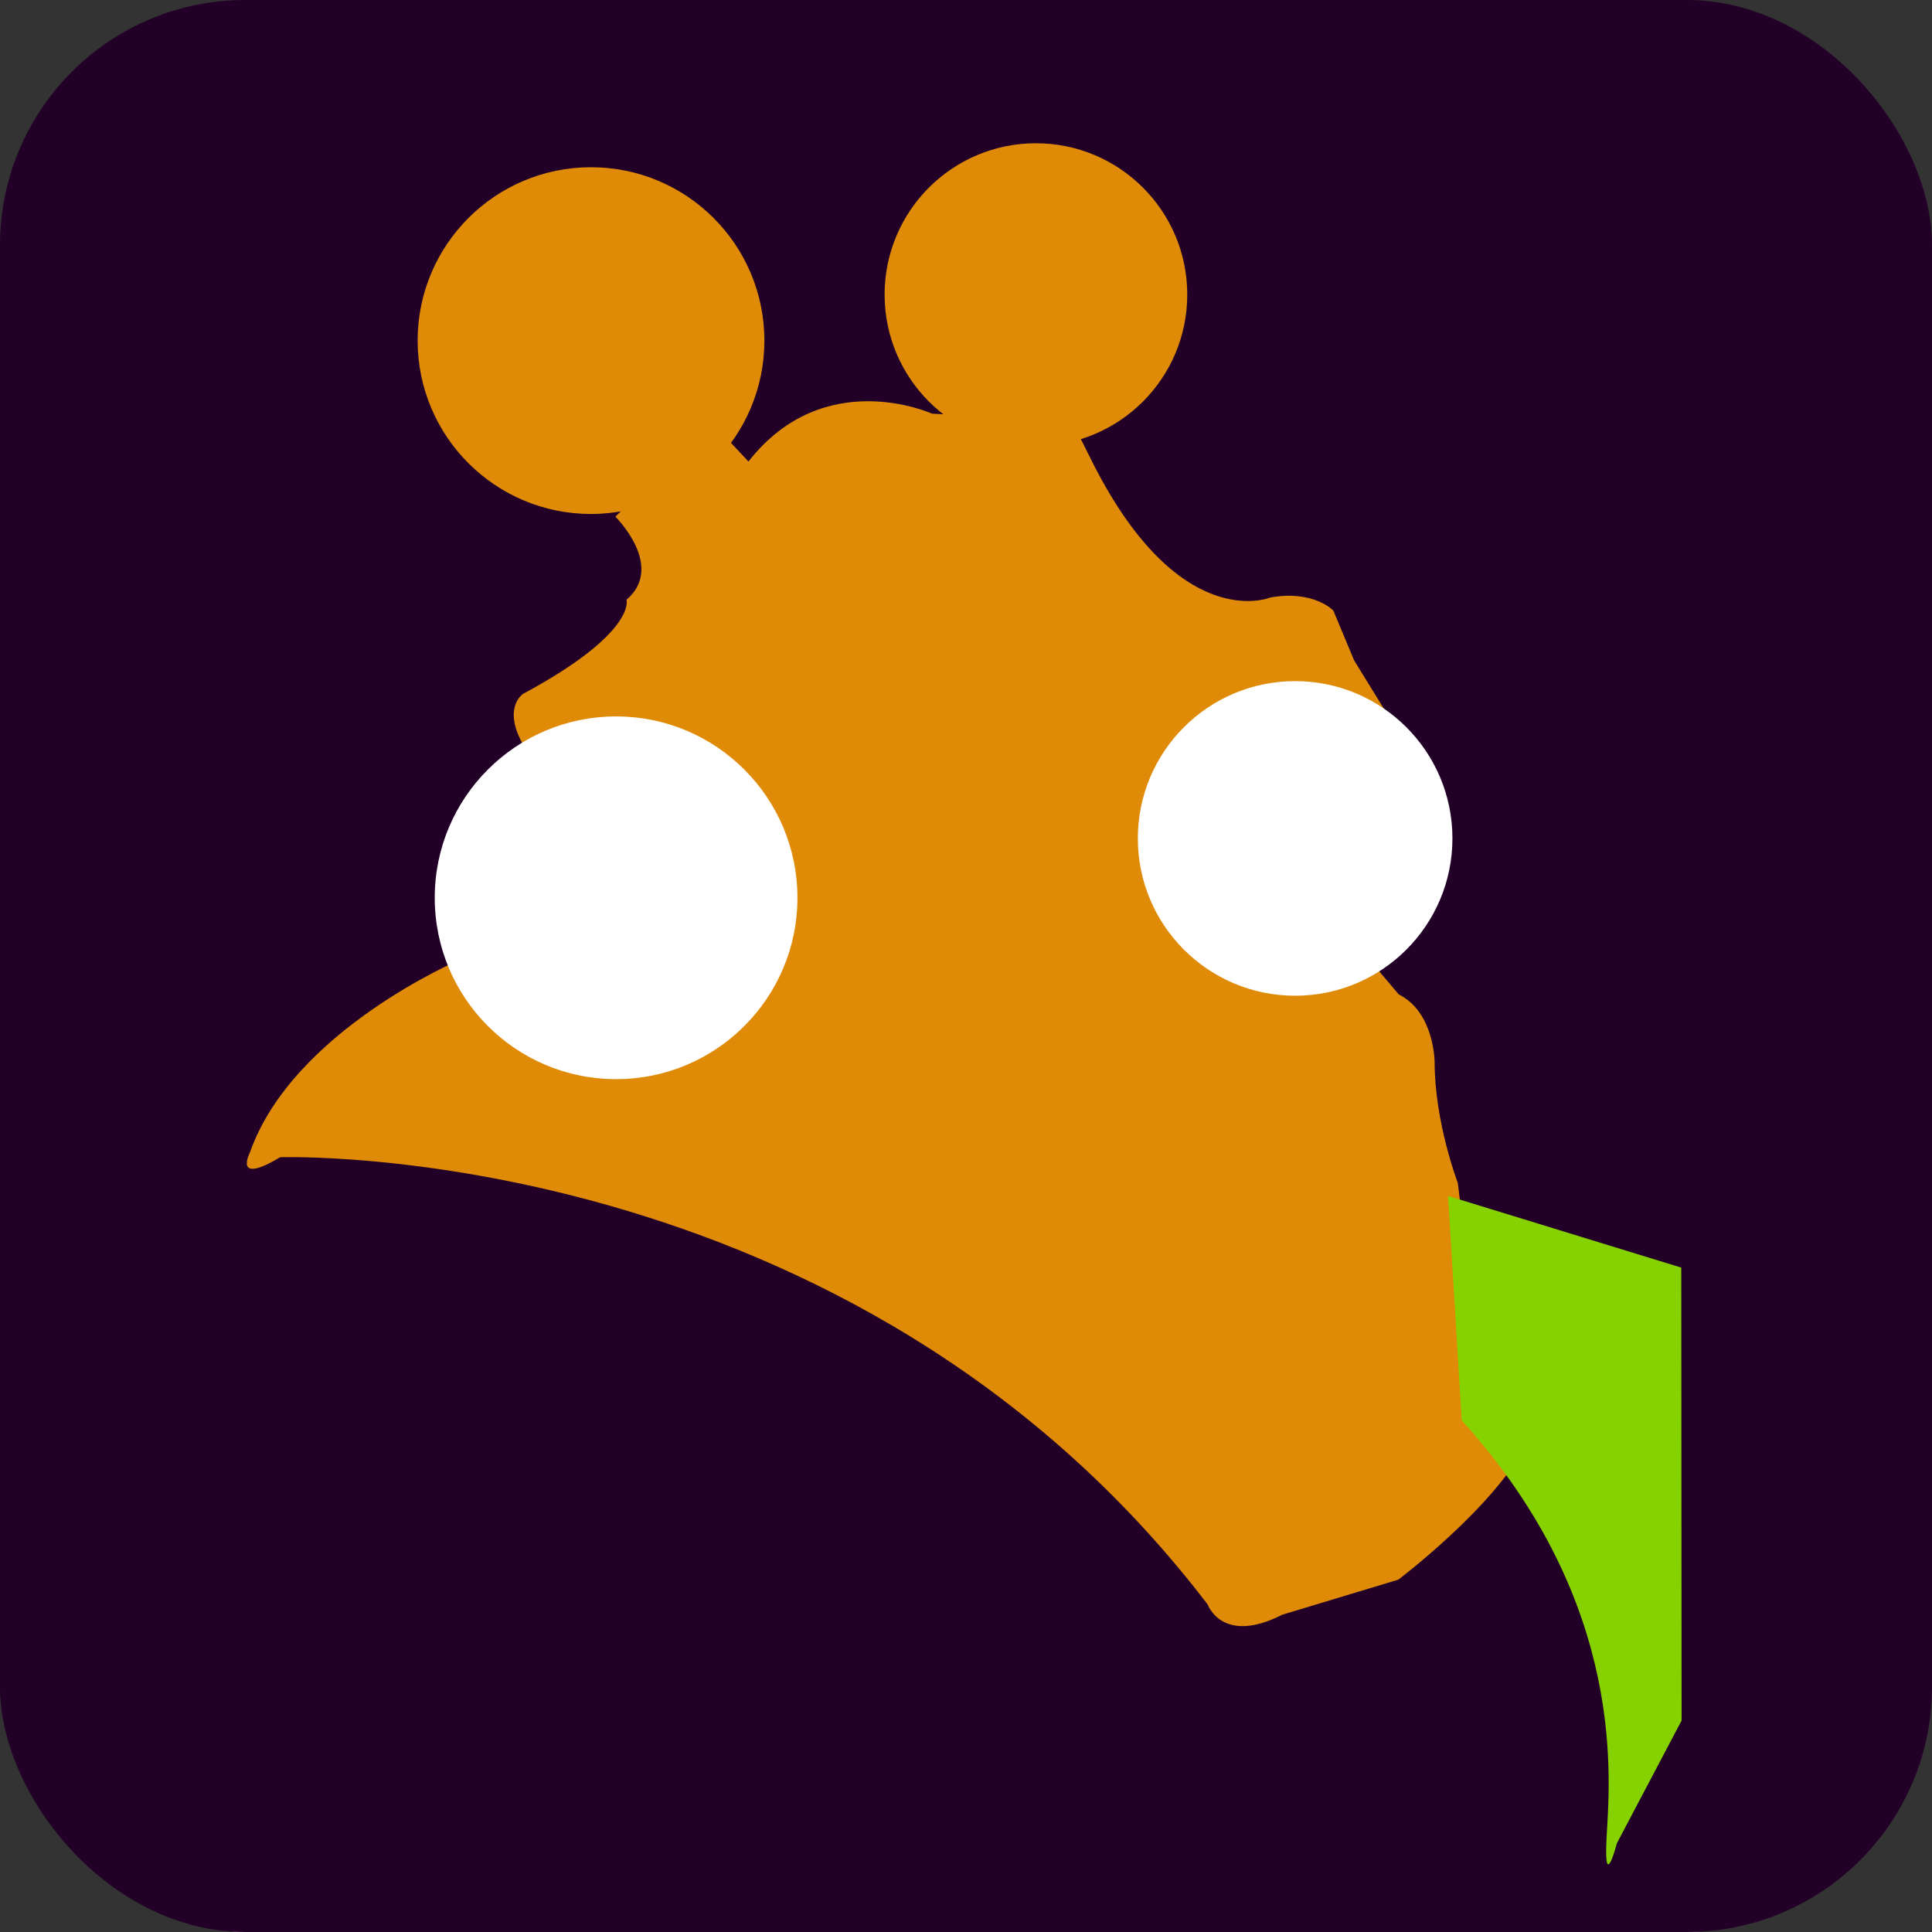
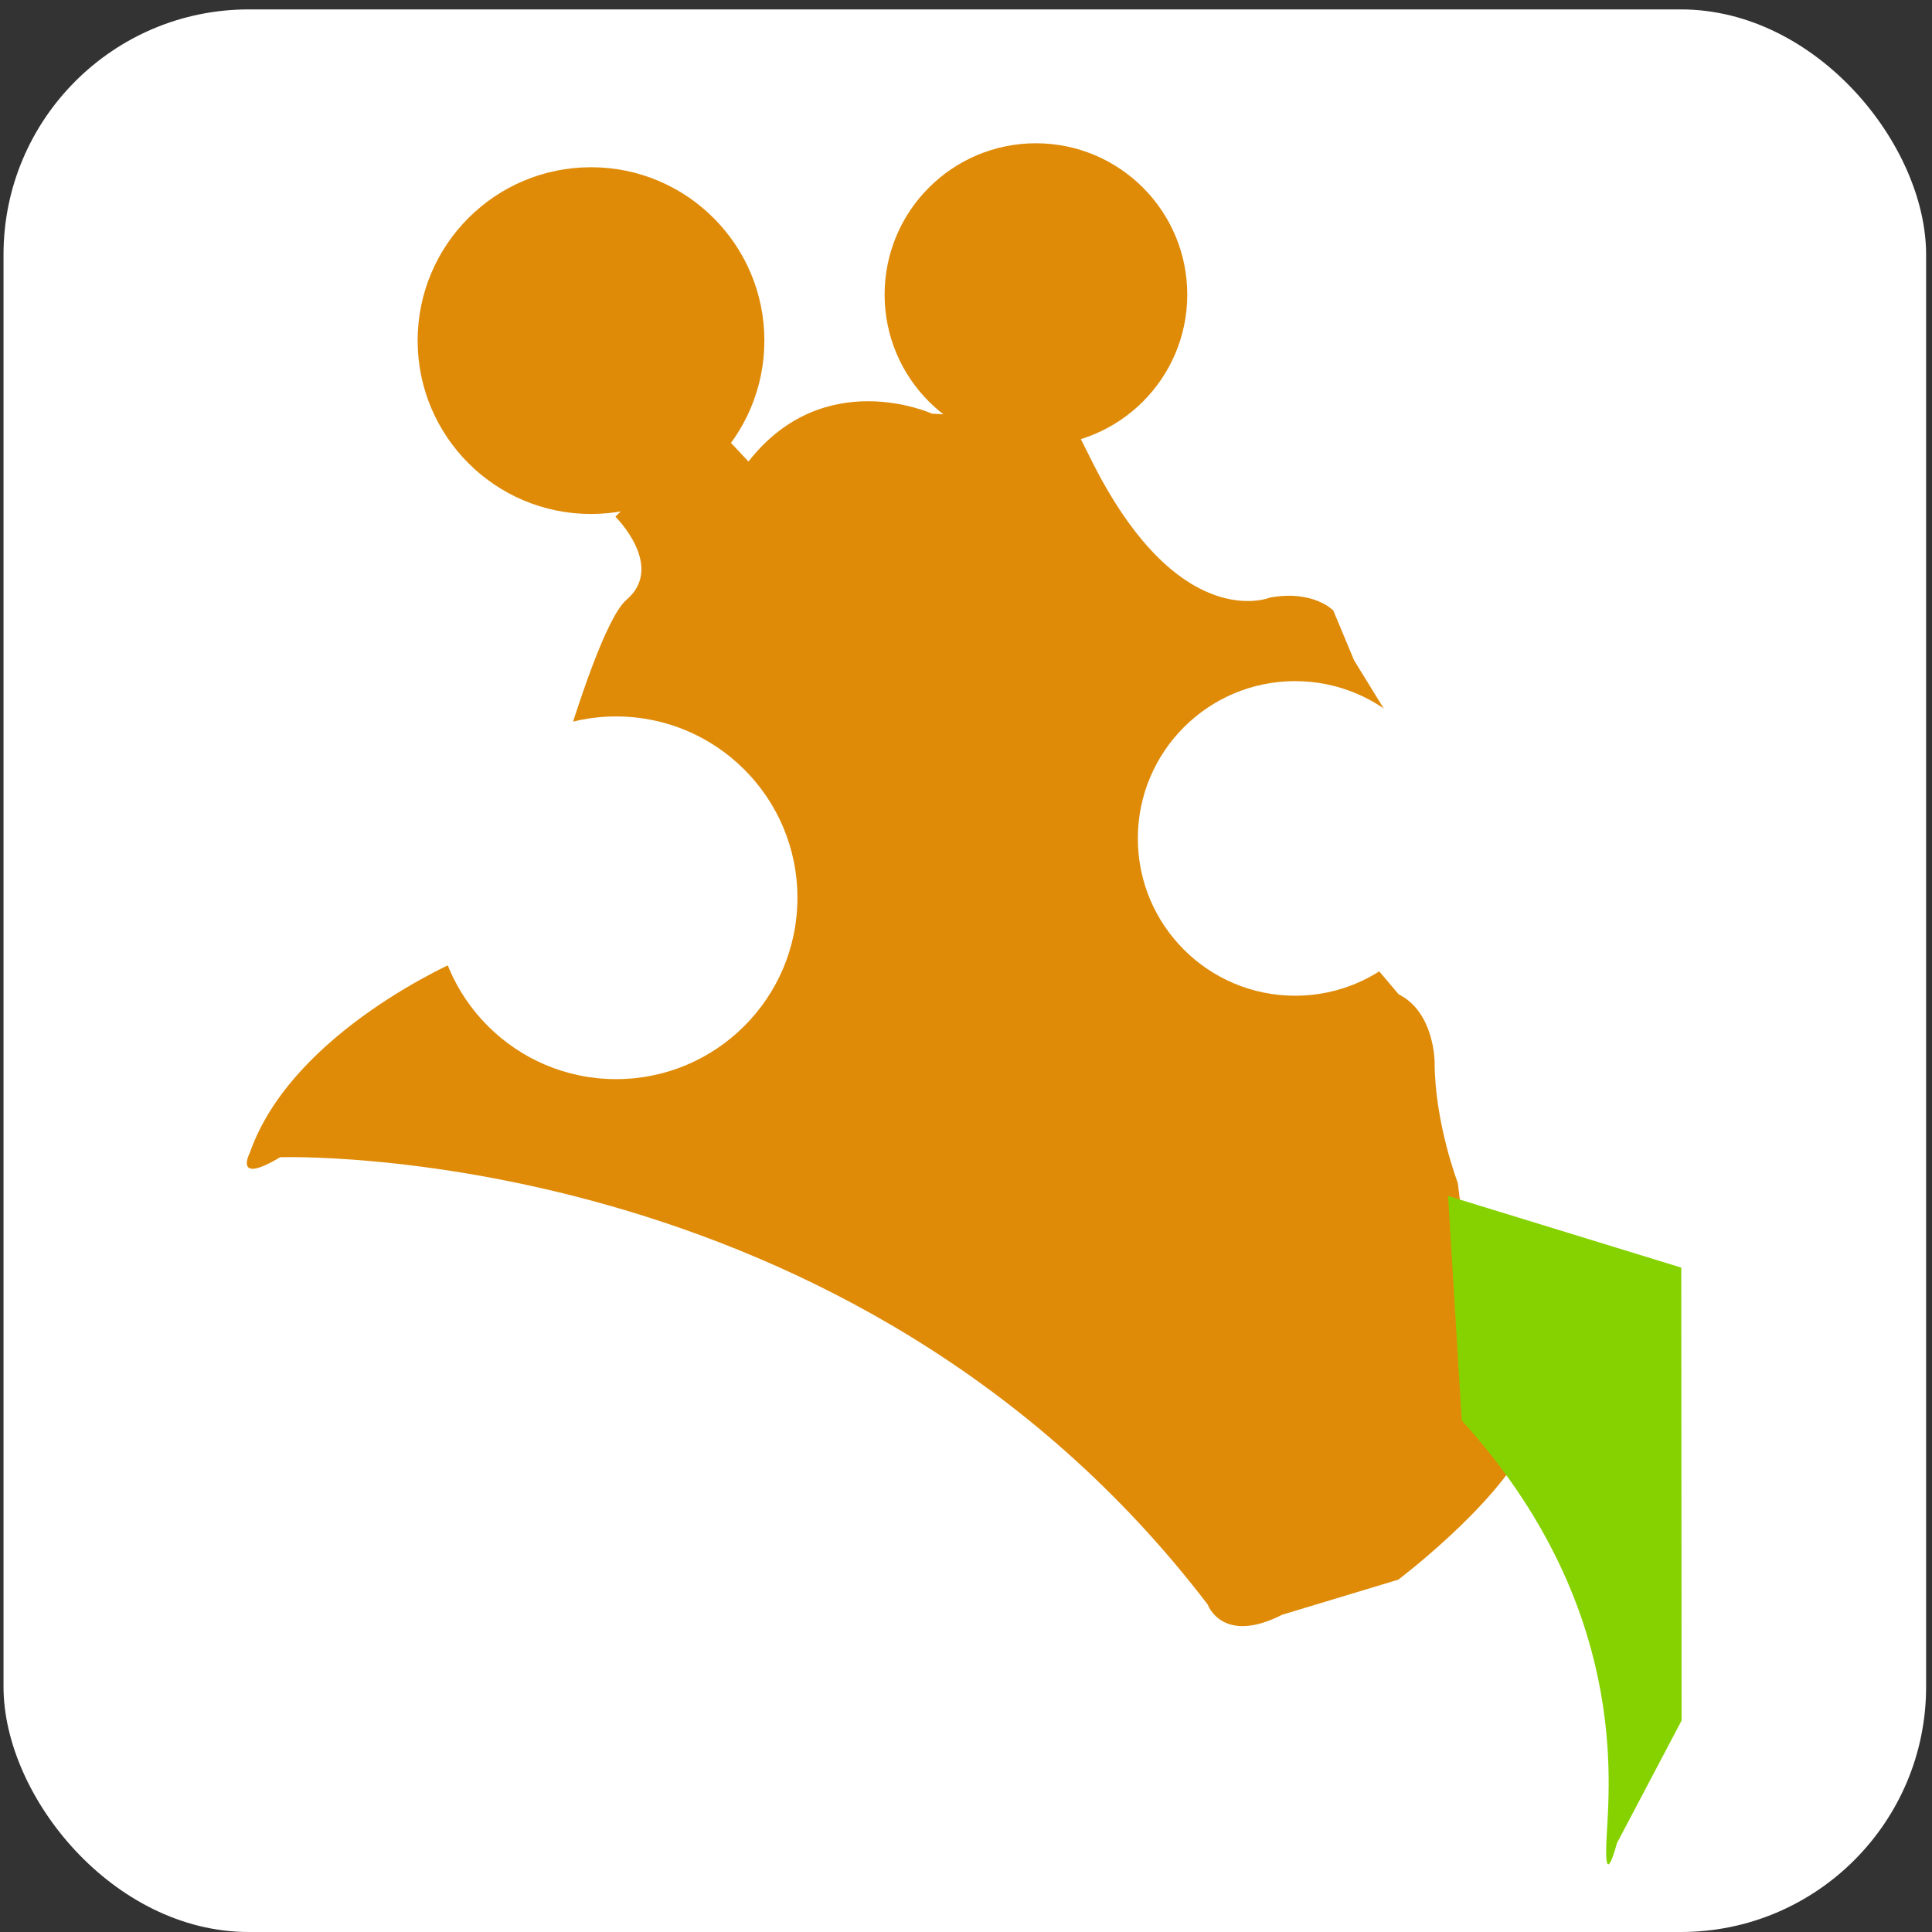
<svg xmlns="http://www.w3.org/2000/svg" viewBox="0 0 472.27 472.27">
  <rect x="0" y="0" width="472.27" height="472.27" fill="#333333" stroke="none" />
  <defs>
    <style>.cls-1{fill:#fff;}.cls-2{fill:#220027;}.cls-3{fill:#df8b08;}.cls-4{fill:#86d200;}</style>
  </defs>
  <title>Logo Svg</title>
  <g id="Layer_4" data-name="Layer 4">
    <rect class="cls-1" x="0.86" y="2.3" width="469.97" height="469.97" rx="59.94" ry="59.94" />
-     <rect class="cls-2" width="472.27" height="472.27" rx="59.94" ry="59.94" />
  </g>
  <g id="Layer_2" data-name="Layer 2">
    <circle class="cls-3" cx="144.47" cy="83.26" r="42.38" />
    <circle class="cls-3" cx="253.23" cy="72.01" r="36.99" />
-     <path class="cls-3" d="M86.07,21.33s12.28,12.12,2.72,20.31c0,0,2.58,8-25.28,23,0,0-6,3.89,1.44,14.68S61.23,123,61.23,123l-13.16,6.63S7.15,147-3.27,176.76c0,0-4.24,8.12,7.39,1.15,0,0,139.58-4.76,226.73,109.33,0,0,3.51,10,18.24,2.5l28.36-8.57s23.55-17.77,31.33-33.26-16.17-58.64-16.17-58.64l-.61-5.06s-5.64-14.68-5.67-29.51c0,0,0-12.21-8.77-16.59l-14.26-16.83,12.43-50.07-9.08-14.75-5.09-12.19s-4.79-5.08-15.41-3.18c0,0-22.61,9.47-44.17-34.47s-18.51-9.47-18.51-9.47l-20-1s-26.34-12-44.87,11.7L109.37-2Z" transform="translate(64.36 104.97)" />
+     <path class="cls-3" d="M86.07,21.33s12.28,12.12,2.72,20.31S61.23,123,61.23,123l-13.16,6.63S7.15,147-3.27,176.76c0,0-4.24,8.12,7.39,1.15,0,0,139.58-4.76,226.73,109.33,0,0,3.51,10,18.24,2.5l28.36-8.57s23.55-17.77,31.33-33.26-16.17-58.64-16.17-58.64l-.61-5.06s-5.64-14.68-5.67-29.51c0,0,0-12.21-8.77-16.59l-14.26-16.83,12.43-50.07-9.08-14.75-5.09-12.19s-4.79-5.08-15.41-3.18c0,0-22.61,9.47-44.17-34.47s-18.51-9.47-18.51-9.47l-20-1s-26.34-12-44.87,11.7L109.37-2Z" transform="translate(64.36 104.97)" />
  </g>
  <g id="Layer_3" data-name="Layer 3">
    <circle class="cls-1" cx="150.6" cy="219.46" r="44.33" />
    <circle class="cls-1" cx="316.59" cy="204.95" r="38.45" />
    <path class="cls-4" d="M289.62,187.38l57,17.51.08,110.72-15.82,30s-3.19,12.32-2.53-1.14,5.61-57-35.4-102.23Z" transform="translate(64.36 104.97)" />
  </g>
</svg>